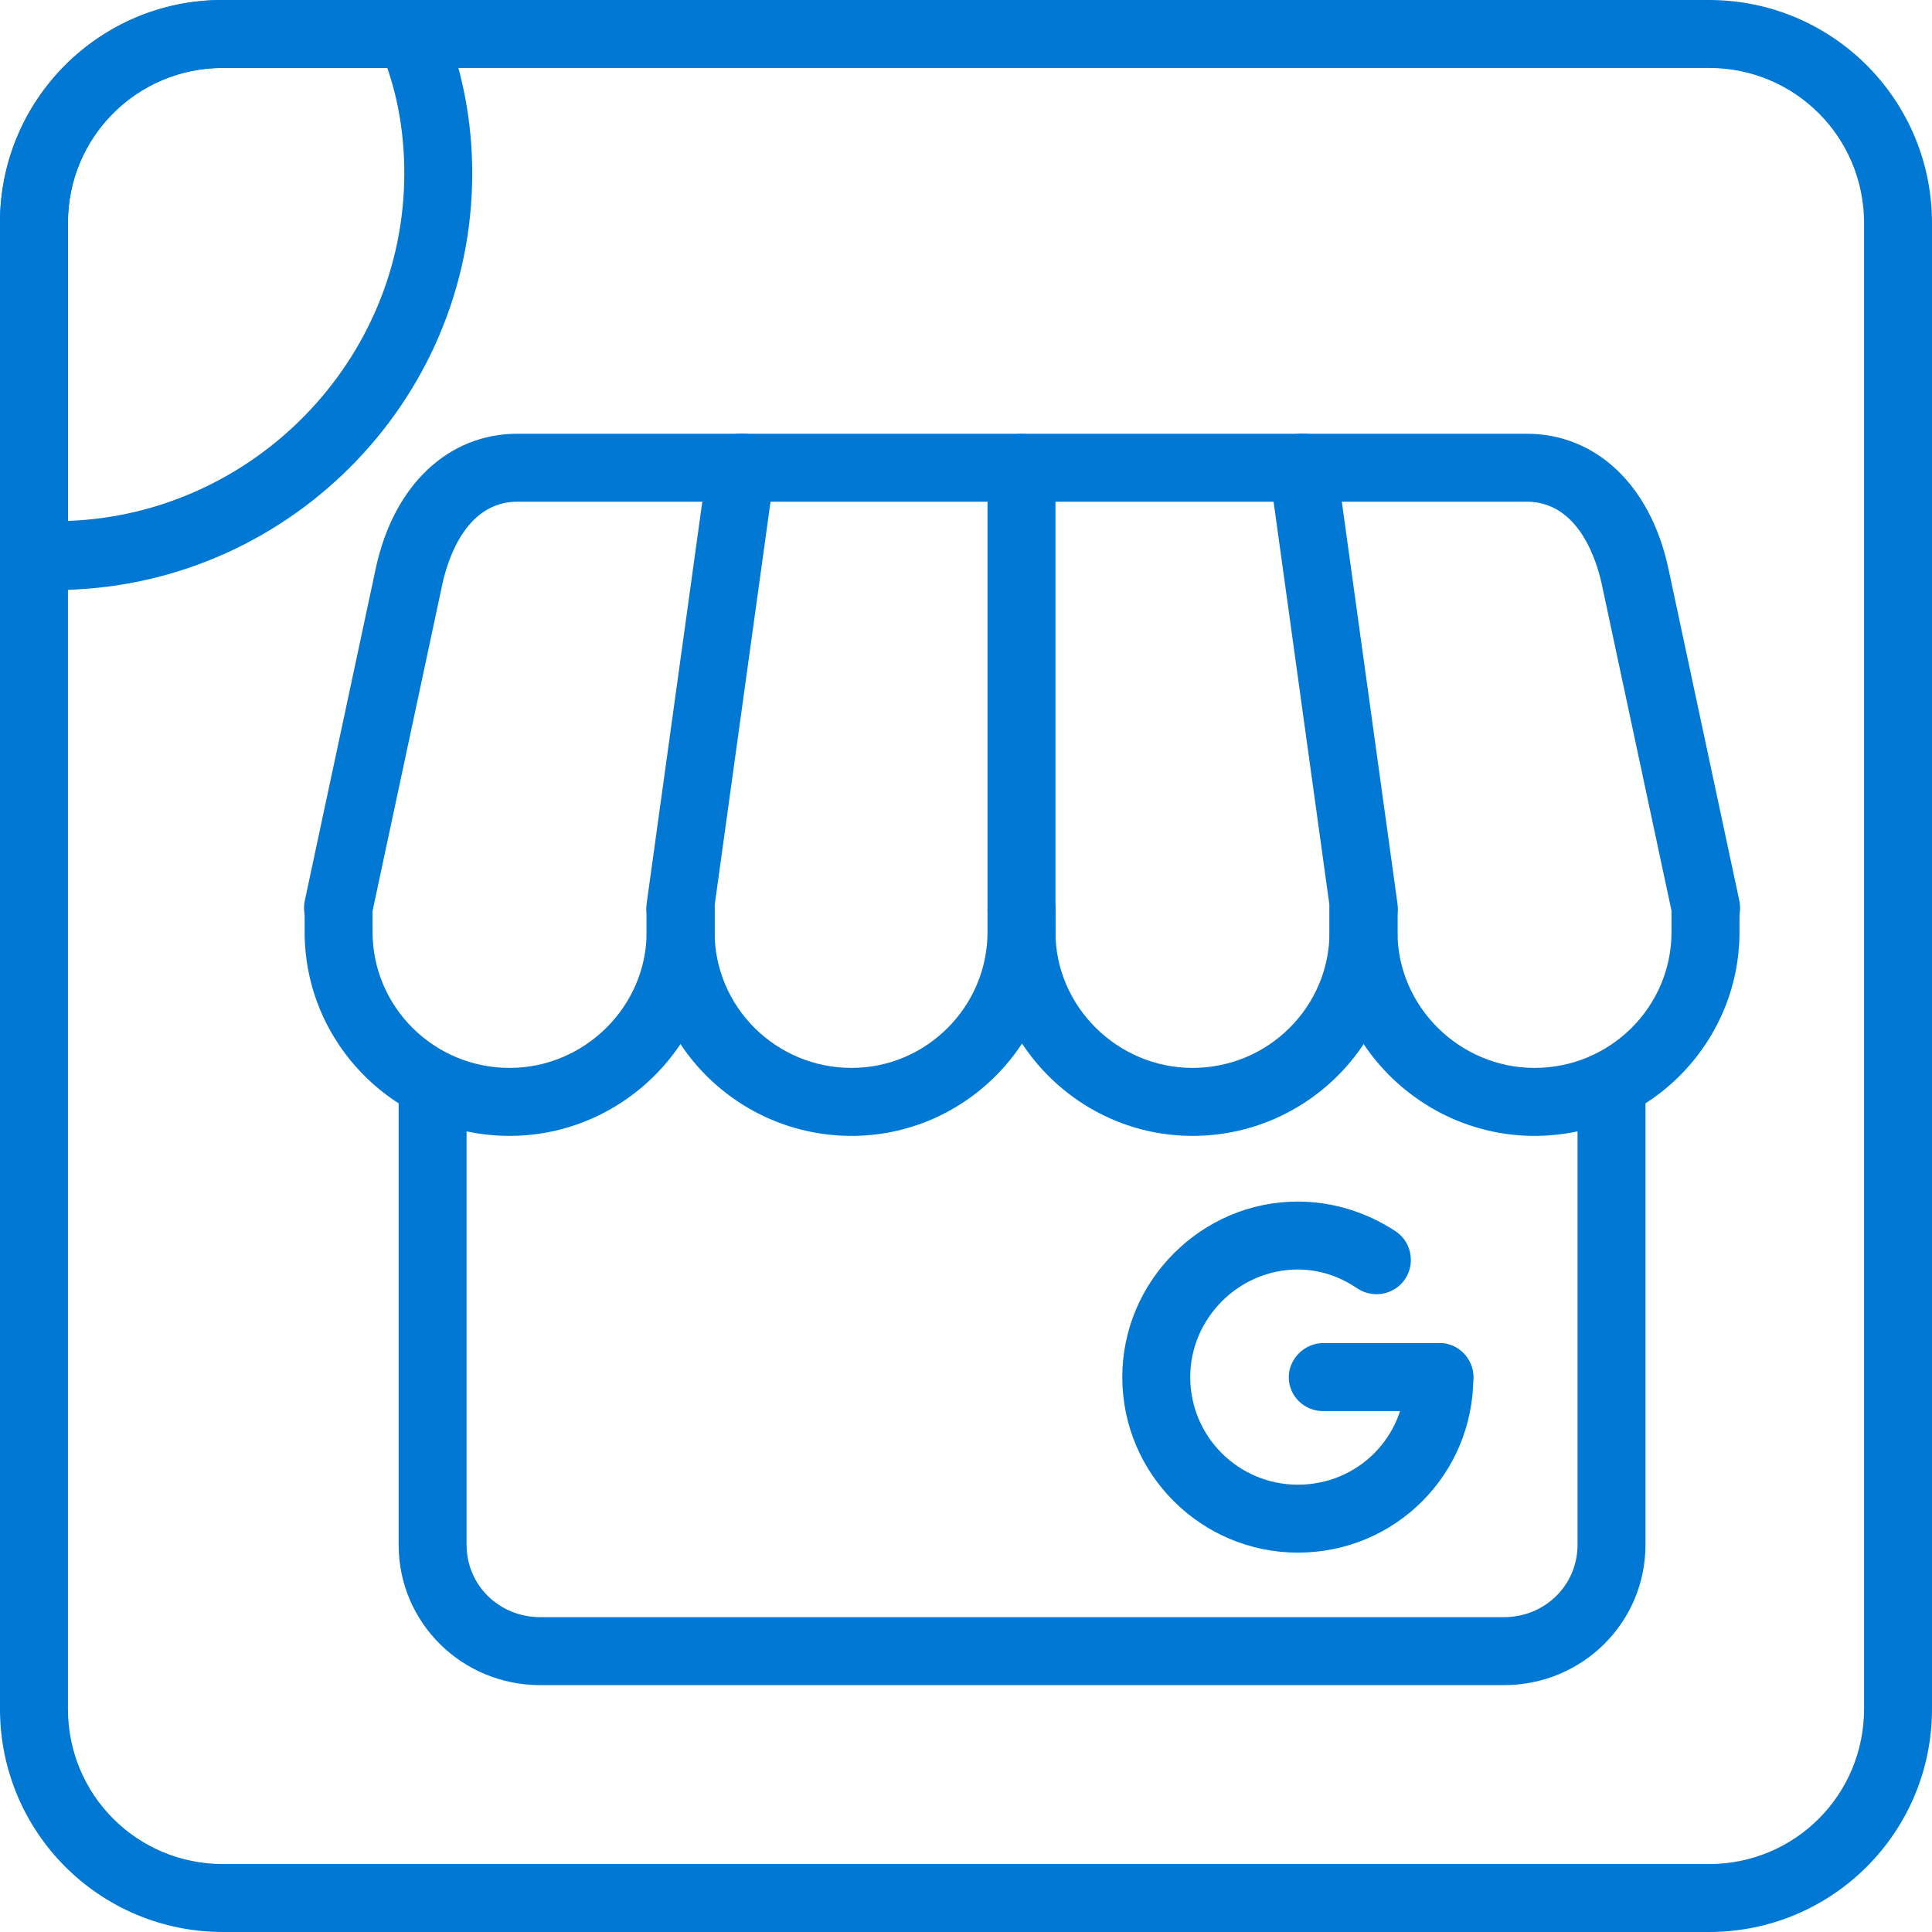
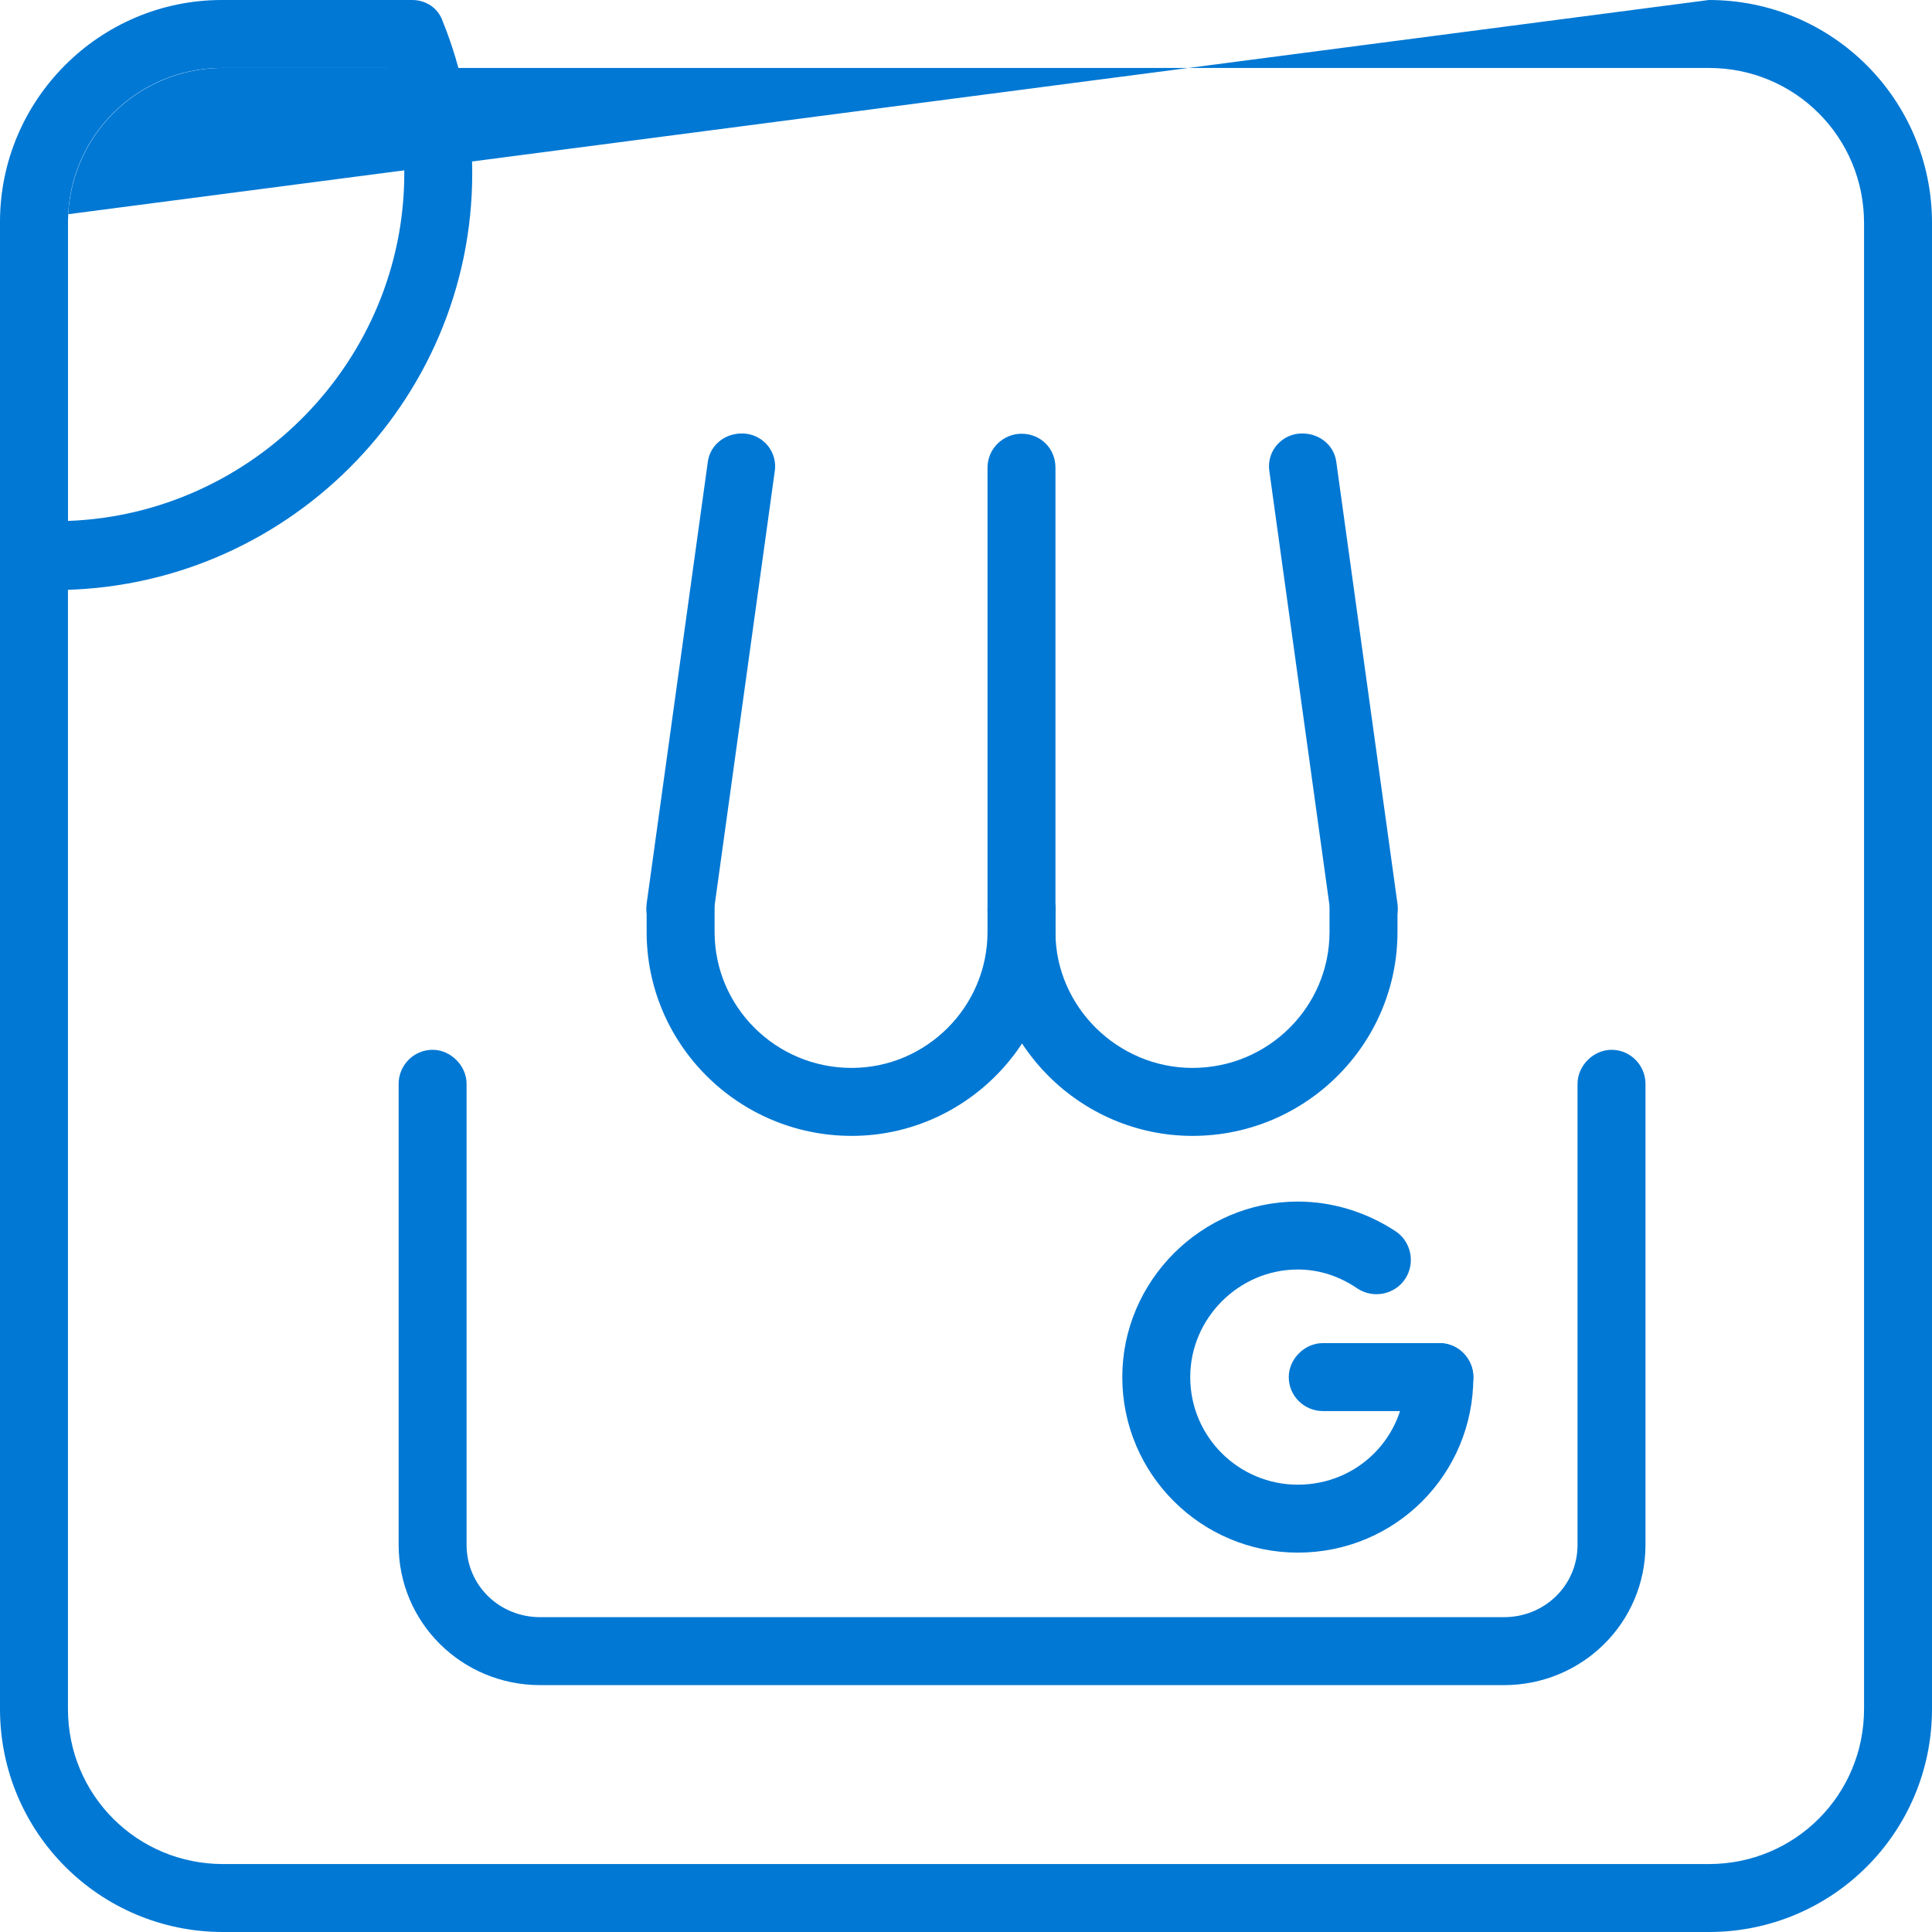
<svg xmlns="http://www.w3.org/2000/svg" width="500" zoomAndPan="magnify" viewBox="0 0 375 375" height="500" preserveAspectRatio="xMidYMid meet">
  <g id="61093d048f">
-     <path style=" stroke:none;fill-rule:evenodd;fill:#0178d4;fill-opacity:1;" d="M 98.914 220.473 C 76.934 220.473 59.129 202.668 59.129 180.906 L 59.129 176.508 C 59.129 172.773 61.988 169.914 65.723 169.914 C 69.242 169.914 72.316 172.773 72.316 176.508 L 72.316 180.906 C 72.316 195.414 84.188 207.281 98.914 207.281 C 113.422 207.281 125.512 195.414 125.512 180.906 L 125.512 176.508 C 125.512 172.773 128.371 169.914 132.105 169.914 C 135.625 169.914 138.703 172.773 138.703 176.508 L 138.703 180.906 C 138.703 202.668 120.676 220.473 98.914 220.473 Z M 98.914 220.473 " />
    <path style=" stroke:none;fill-rule:evenodd;fill:#0178d4;fill-opacity:1;" d="M 165.301 220.473 C 143.316 220.473 125.512 202.668 125.512 180.906 L 125.512 176.508 C 125.512 172.773 128.371 169.914 132.105 169.914 C 135.625 169.914 138.703 172.773 138.703 176.508 L 138.703 180.906 C 138.703 195.414 150.57 207.281 165.301 207.281 C 179.805 207.281 191.676 195.414 191.676 180.906 L 191.676 176.508 C 191.676 172.773 194.754 169.914 198.27 169.914 C 202.008 169.914 204.863 172.773 204.863 176.508 L 204.863 180.906 C 204.863 202.668 187.059 220.473 165.301 220.473 Z M 165.301 220.473 " />
    <path style=" stroke:none;fill-rule:evenodd;fill:#0178d4;fill-opacity:1;" d="M 231.461 220.473 C 209.699 220.473 191.895 202.668 191.895 180.906 L 191.895 176.508 C 191.895 172.773 194.754 169.914 198.492 169.914 C 202.008 169.914 204.863 172.773 204.863 176.508 L 204.863 180.906 C 204.863 195.414 216.953 207.281 231.461 207.281 C 246.191 207.281 258.059 195.414 258.059 180.906 L 258.059 176.508 C 258.059 172.773 261.137 169.914 264.652 169.914 C 268.391 169.914 271.25 172.773 271.25 176.508 L 271.25 180.906 C 271.25 202.668 253.445 220.473 231.461 220.473 Z M 231.461 220.473 " />
-     <path style=" stroke:none;fill-rule:evenodd;fill:#0178d4;fill-opacity:1;" d="M 297.848 220.473 C 276.086 220.473 258.059 202.668 258.059 180.906 L 258.059 176.508 C 258.059 172.773 261.137 169.914 264.652 169.914 C 268.391 169.914 271.25 172.773 271.25 176.508 L 271.25 180.906 C 271.25 195.414 283.34 207.281 297.848 207.281 C 312.574 207.281 324.441 195.414 324.441 180.906 L 324.441 176.508 C 324.441 172.773 327.52 169.914 331.039 169.914 C 334.773 169.914 337.633 172.773 337.633 176.508 L 337.633 180.906 C 337.633 202.668 319.828 220.473 297.848 220.473 Z M 297.848 220.473 " />
-     <path style=" stroke:none;fill-rule:evenodd;fill:#0178d4;fill-opacity:1;" d="M 65.723 183.105 C 65.285 183.105 64.625 182.883 64.184 182.883 C 60.668 182.004 58.469 178.488 59.129 174.969 L 72.977 110.125 C 76.496 94.078 87.047 84.188 100.453 84.188 L 296.309 84.188 C 309.715 84.188 320.266 94.078 323.785 110.125 L 337.633 174.969 C 338.293 178.488 336.094 182.004 332.578 182.883 C 328.84 183.543 325.543 181.344 324.664 177.828 L 310.816 112.984 C 309.934 109.246 306.637 97.375 296.309 97.375 L 100.453 97.375 C 90.125 97.375 86.824 109.246 85.945 112.984 L 72.098 177.828 C 71.438 180.906 68.582 183.105 65.723 183.105 Z M 65.723 183.105 " />
    <path style=" stroke:none;fill-rule:evenodd;fill:#0178d4;fill-opacity:1;" d="M 132.105 183.105 C 131.668 183.105 131.449 182.883 131.008 182.883 C 127.492 182.445 125.074 179.148 125.512 175.41 L 137.383 89.684 C 137.824 86.168 141.121 83.75 144.855 84.188 C 148.375 84.629 151.012 87.926 150.352 91.66 L 138.48 177.387 C 138.043 180.688 135.184 183.105 132.105 183.105 Z M 132.105 183.105 " />
    <path style=" stroke:none;fill-rule:evenodd;fill:#0178d4;fill-opacity:1;" d="M 198.27 183.105 C 194.754 183.105 191.676 180.027 191.676 176.508 L 191.676 90.781 C 191.676 87.047 194.754 84.188 198.27 84.188 C 202.008 84.188 204.863 87.047 204.863 90.781 L 204.863 176.508 C 204.863 180.027 202.008 183.105 198.27 183.105 Z M 198.27 183.105 " />
    <path style=" stroke:none;fill-rule:evenodd;fill:#0178d4;fill-opacity:1;" d="M 264.652 183.105 C 261.578 183.105 258.719 180.688 258.281 177.387 L 246.41 91.66 C 245.75 87.926 248.387 84.629 251.906 84.188 C 255.641 83.75 258.938 86.168 259.379 89.684 L 271.25 175.41 C 271.688 179.148 269.27 182.445 265.754 182.883 C 265.312 182.883 265.094 183.105 264.652 183.105 Z M 264.652 183.105 " />
    <path style=" stroke:none;fill-rule:evenodd;fill:#0178d4;fill-opacity:1;" d="M 291.91 327.082 L 104.852 327.082 C 89.684 327.082 77.375 314.992 77.375 299.824 L 77.375 210.359 C 77.375 206.844 80.23 203.766 83.969 203.766 C 87.484 203.766 90.562 206.844 90.562 210.359 L 90.562 299.824 C 90.562 307.738 96.938 313.891 104.852 313.891 L 291.91 313.891 C 299.824 313.891 306.199 307.738 306.199 299.824 L 306.199 210.359 C 306.199 206.844 309.277 203.766 312.793 203.766 C 316.531 203.766 319.387 206.844 319.387 210.359 L 319.387 299.824 C 319.387 314.992 307.078 327.082 291.91 327.082 Z M 291.91 327.082 " />
    <path style=" stroke:none;fill-rule:evenodd;fill:#0178d4;fill-opacity:1;" d="M 251.906 301.363 C 233.223 301.363 217.836 286.195 217.836 267.293 C 217.836 248.609 233.223 233.223 251.906 233.223 C 258.5 233.223 265.094 235.199 270.809 238.938 C 273.887 240.914 274.766 245.09 272.789 248.168 C 270.809 251.246 266.633 252.125 263.555 250.148 C 260.039 247.73 256.082 246.41 251.906 246.41 C 240.477 246.41 231.023 255.863 231.023 267.293 C 231.023 278.941 240.477 288.176 251.906 288.176 C 263.555 288.176 272.789 278.941 272.789 267.293 C 272.789 263.773 275.863 260.699 279.383 260.699 C 283.117 260.699 285.977 263.773 285.977 267.293 C 285.977 286.195 270.809 301.363 251.906 301.363 Z M 251.906 301.363 " />
    <path style=" stroke:none;fill-rule:evenodd;fill:#0178d4;fill-opacity:1;" d="M 279.383 273.887 L 256.742 273.887 C 253.223 273.887 250.148 271.027 250.148 267.293 C 250.148 263.773 253.223 260.699 256.742 260.699 L 279.383 260.699 C 283.117 260.699 285.977 263.773 285.977 267.293 C 285.977 271.027 283.117 273.887 279.383 273.887 Z M 279.383 273.887 " />
-     <path style=" stroke:none;fill-rule:evenodd;fill:#0178d4;fill-opacity:1;" d="M 43.305 375 C 19.344 375 0 355.656 0 331.695 L 0 43.305 C 0 19.344 19.344 0 43.305 0 L 331.695 0 C 355.656 0 375 19.344 375 43.305 L 375 331.695 C 375 355.656 355.656 375 331.695 375 Z M 43.305 13.188 C 26.598 13.188 13.188 26.598 13.188 43.305 L 13.188 331.695 C 13.188 348.402 26.598 361.812 43.305 361.812 L 331.695 361.812 C 348.402 361.812 361.812 348.402 361.812 331.695 L 361.812 43.305 C 361.812 26.598 348.402 13.188 331.695 13.188 Z M 43.305 13.188 " />
+     <path style=" stroke:none;fill-rule:evenodd;fill:#0178d4;fill-opacity:1;" d="M 43.305 375 C 19.344 375 0 355.656 0 331.695 L 0 43.305 L 331.695 0 C 355.656 0 375 19.344 375 43.305 L 375 331.695 C 375 355.656 355.656 375 331.695 375 Z M 43.305 13.188 C 26.598 13.188 13.188 26.598 13.188 43.305 L 13.188 331.695 C 13.188 348.402 26.598 361.812 43.305 361.812 L 331.695 361.812 C 348.402 361.812 361.812 348.402 361.812 331.695 L 361.812 43.305 C 361.812 26.598 348.402 13.188 331.695 13.188 Z M 43.305 13.188 " />
    <path style=" stroke:none;fill-rule:evenodd;fill:#0178d4;fill-opacity:1;" d="M 10.551 114.523 L 6.594 114.523 C 2.859 114.523 0 111.445 0 107.93 L 0 43.082 C 0 19.344 19.344 0 43.082 0 L 80.012 0 C 82.648 0 85.066 1.539 85.945 4.176 C 89.684 13.41 91.66 23.301 91.66 33.633 C 91.66 78.254 55.172 114.523 10.551 114.523 Z M 43.082 13.188 C 26.598 13.188 13.188 26.598 13.188 43.082 L 13.188 101.113 C 49.238 99.793 78.473 69.898 78.473 33.633 C 78.473 26.379 77.375 19.562 75.176 13.188 Z M 43.082 13.188 " />
  </g>
</svg>